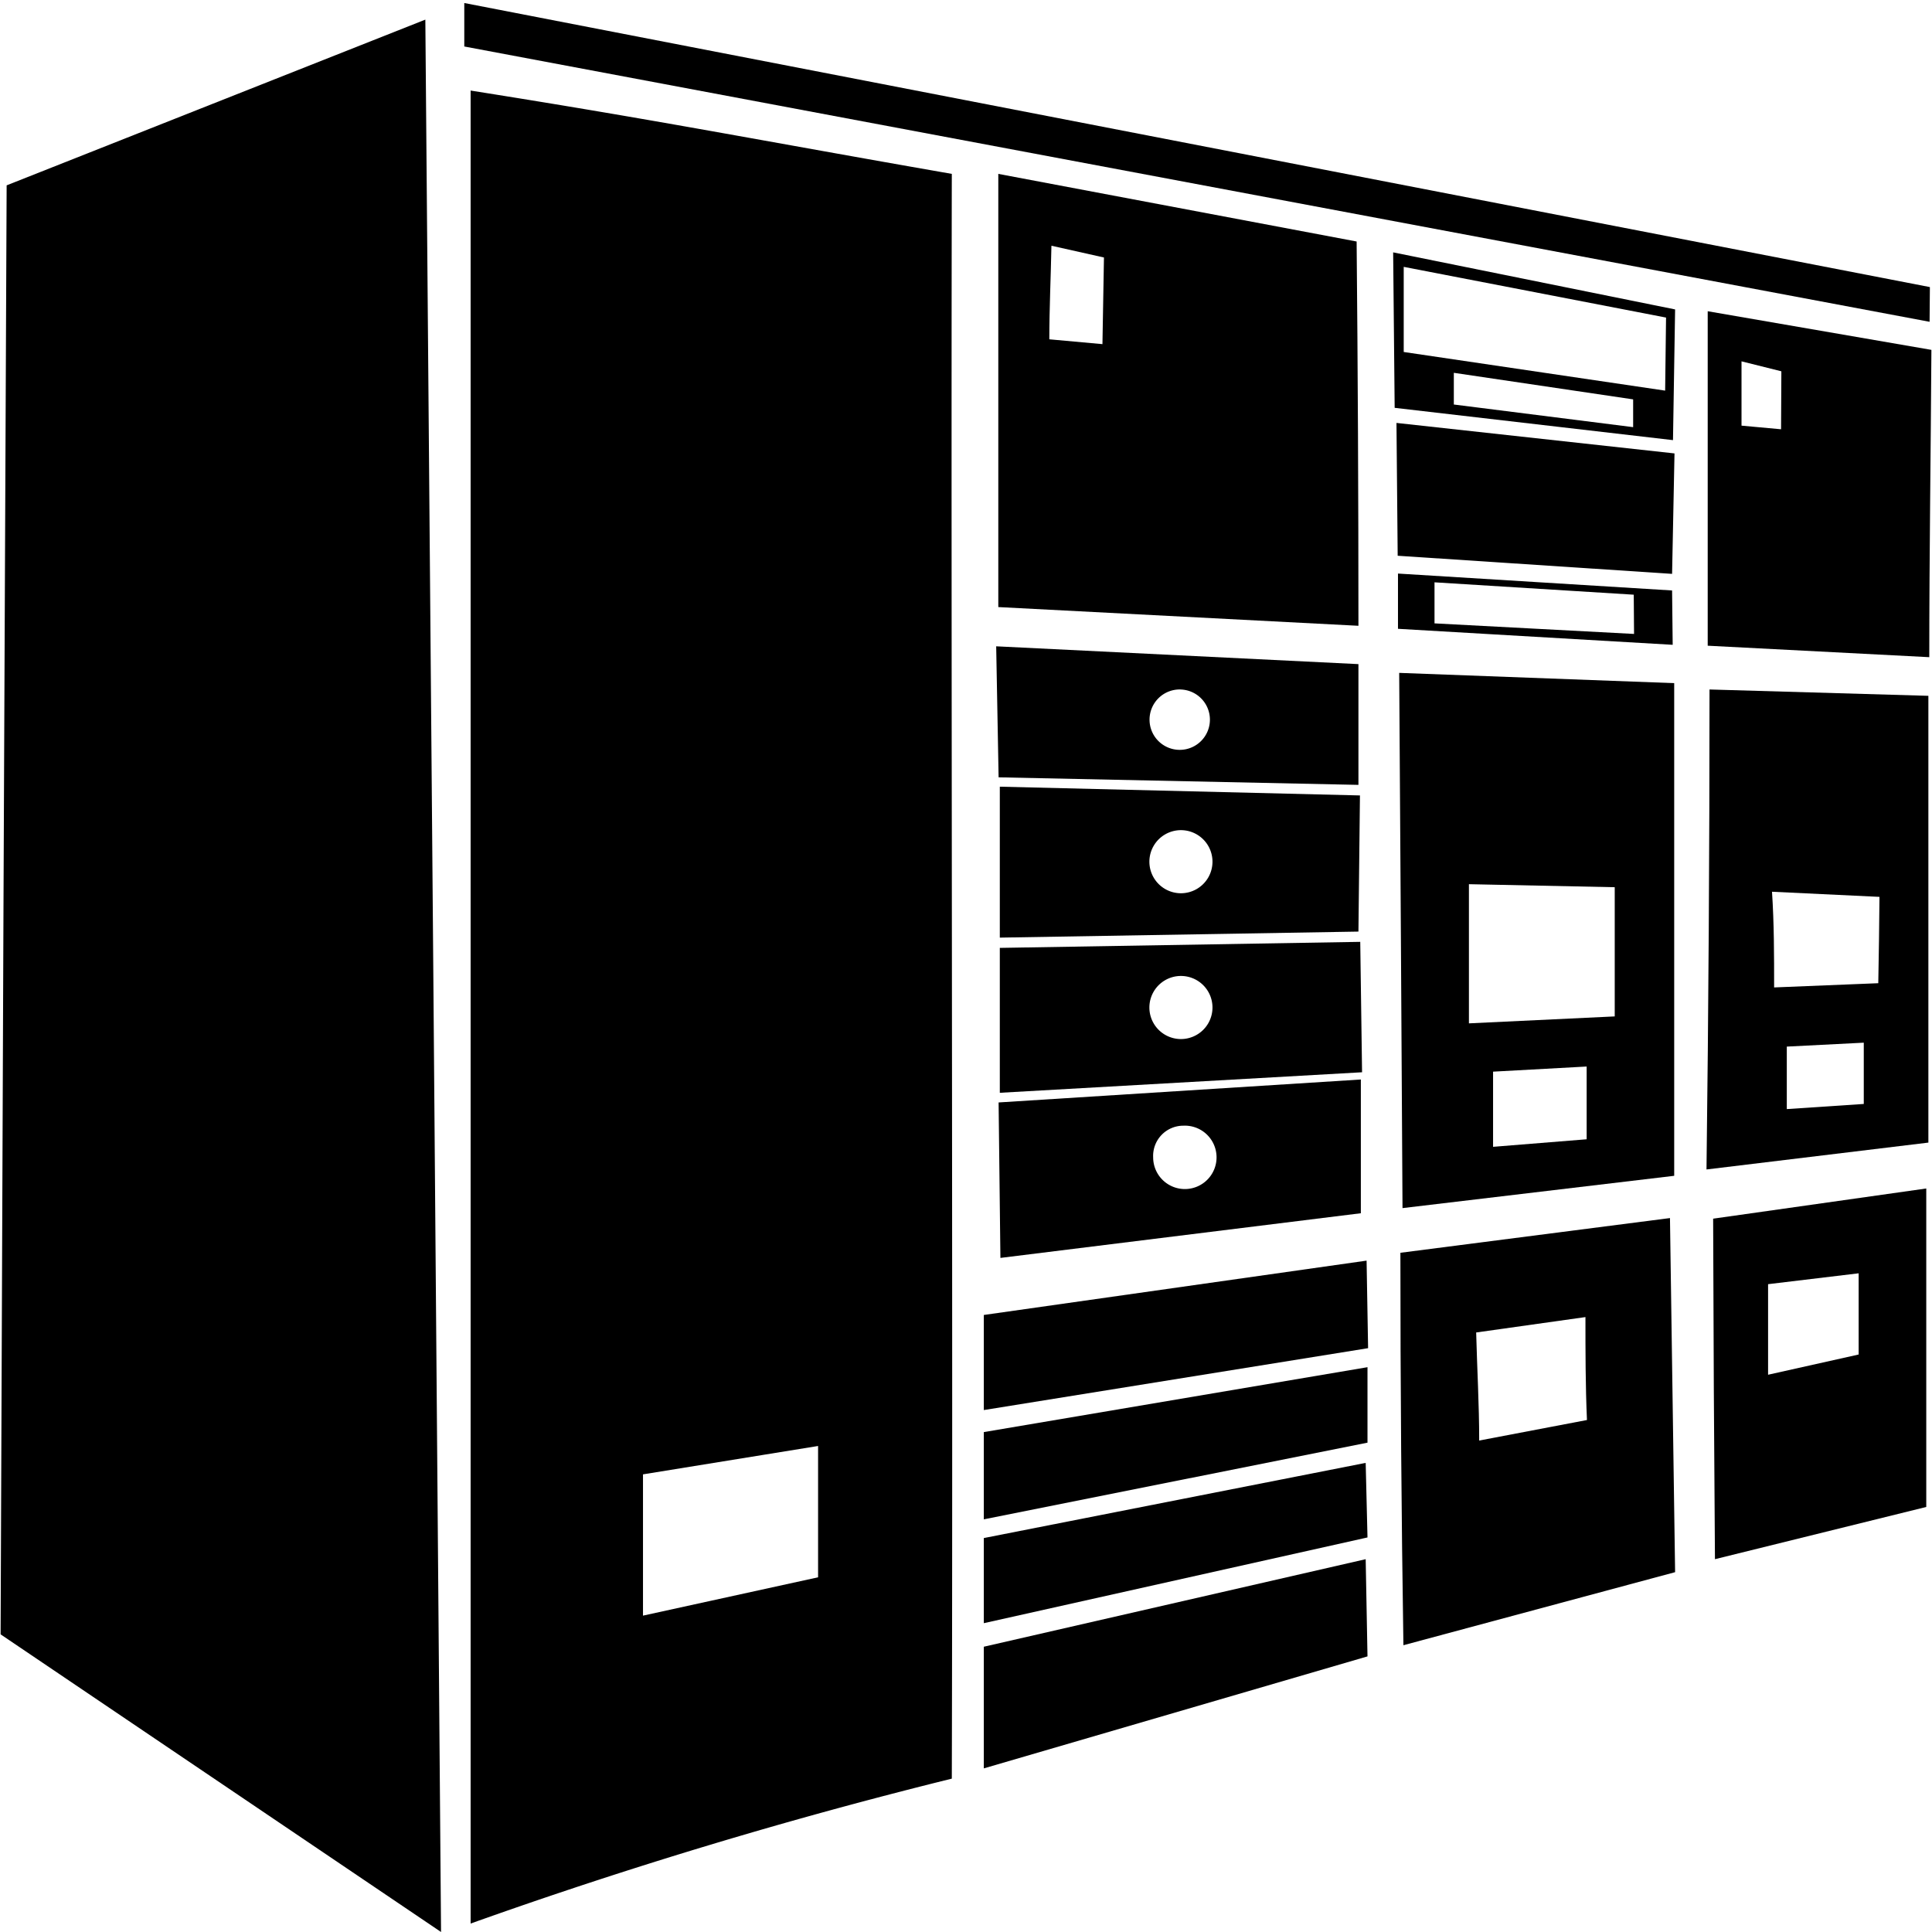
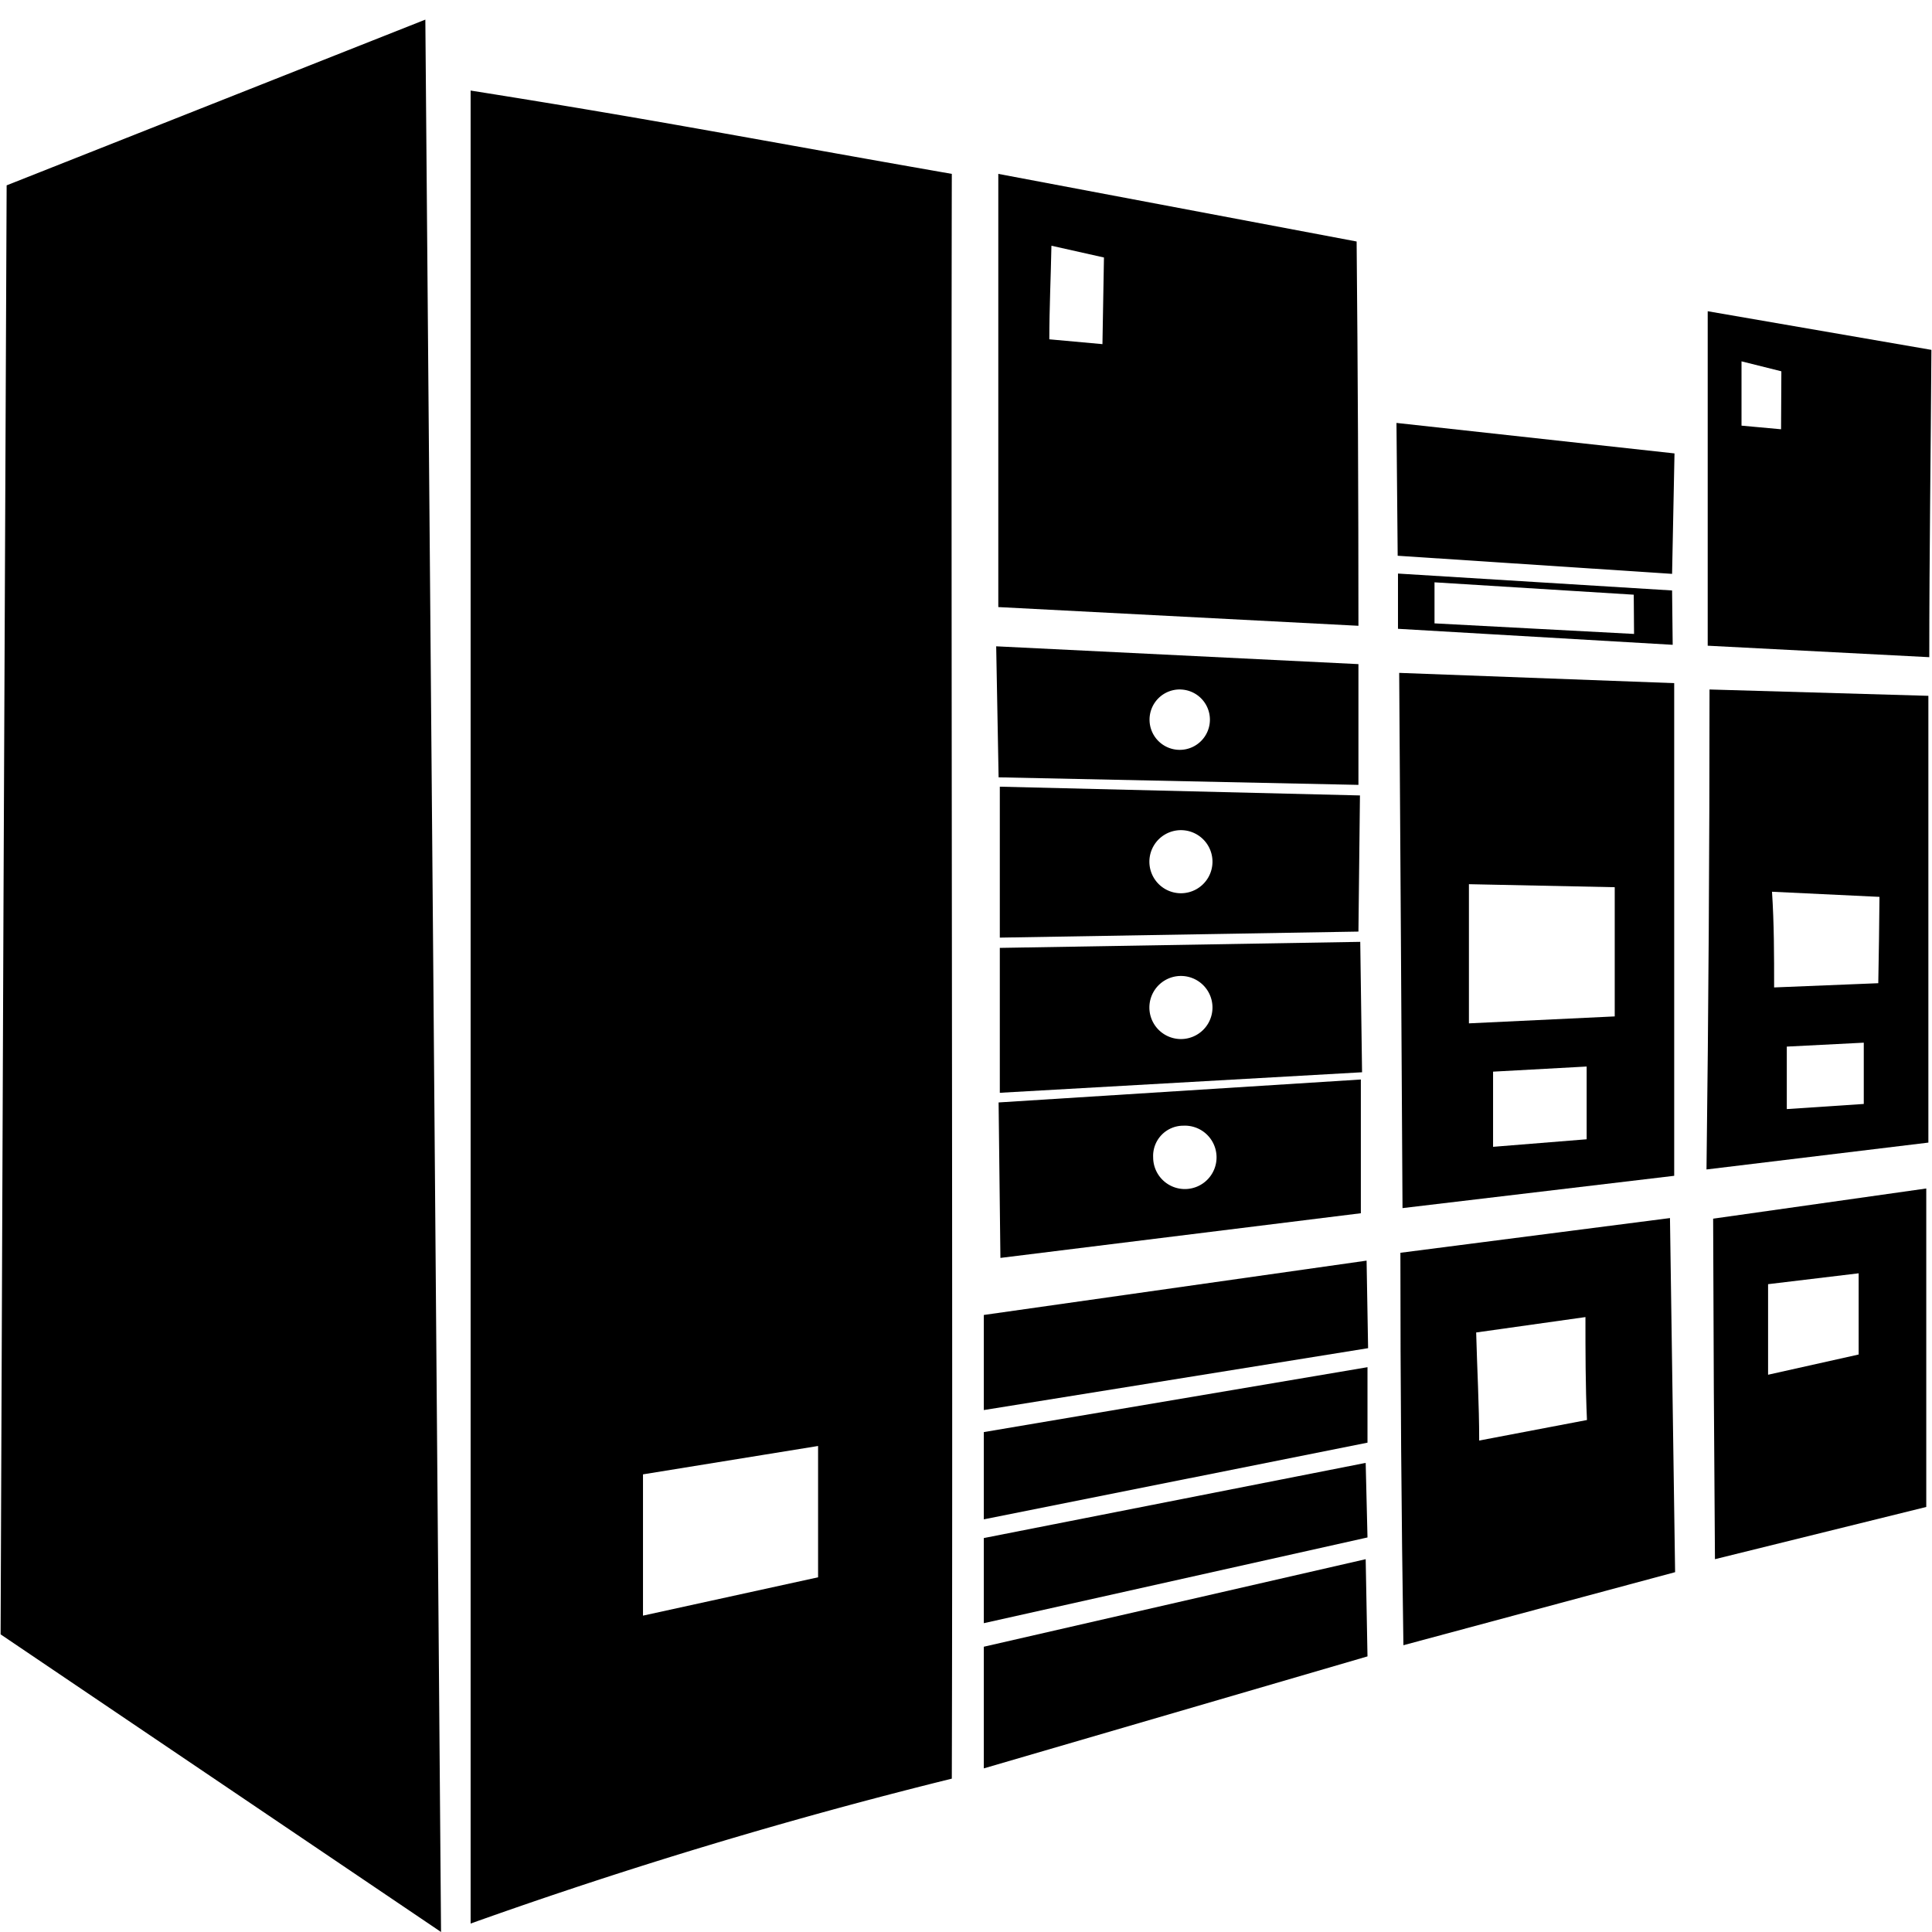
<svg xmlns="http://www.w3.org/2000/svg" data-name="Layer 1" viewBox="0 0 64 64">
  <title>Schakelinstallaties LS 01</title>
  <g class="nc-icon-wrapper">
    <defs />
    <path class="cls-1" d="M32.59 54.55v4.03l12.71-3.71-.06-3.22-12.65 2.9z" style="" fill="#000000" />
    <path class="cls-1" d="M55.39 19.56L46.31 19v1.83l9.1.53zm-7.87 1.09v-1.36l6.6.41.01 1.3z" style="" fill="#000000" />
    <path class="cls-1" d="M.22 6.14q-.11 24-.2 48L14.61 64q-.25-31.68-.52-63.35z" style="" fill="#000000" />
-     <path class="cls-1" d="M63.93 9.51L15.38.1v1.44l48.54 9.12z" style="" fill="#000000" />
    <path class="cls-1" d="M44.94 8L33.07 5.76v14.35l11.93.62q0-6.34-.06-12.73zm-8.42 3.4l-1.76-.16c0-1 .05-2.07.07-3.1l1.74.39z" style="" fill="#000000" />
    <path class="cls-1" d="M56.57 10.31v11.08l7.34.38c0-3.39.05-6.79.07-10.18zM59 14.22l-1.31-.12v-2.13l1.32.33z" style="" fill="#000000" />
    <path class="cls-1" d="M46.35 22.29q.06 8.87.11 17.73l9-1.07V22.63zm6.21 15.45l-3.1.25V35.5l3.1-.17zm-3.9-3.84v-4.61l4.83.1v4.28z" style="" fill="#000000" />
    <path class="cls-1" d="M56.63 22.84q0 8-.1 15.9l7.35-.89v-14.8zm5.11 13.73l-2.55.17v-2.07l2.55-.13zm.48-4l-3.45.14c0-1.06 0-2.11-.07-3.17l3.56.17c-.01.98-.02 1.94-.04 2.89z" style="" fill="#000000" />
    <path class="cls-1" d="M31.53 5.76C25.11 4.64 21.91 4 15.59 3v60.72a165.6 165.6 0 0 1 15.94-4.8c.04-14.63-.03-38.51 0-53.16zM21.3 53.52v-4.68l5.8-.94v4.35z" style="" fill="#000000" />
    <path class="cls-1" d="M46.39 41.5q0 6.53.1 13l9-2.42c-.06-3.91-.11-7.82-.17-11.73zM49 47.72c0-1.2-.07-2.39-.1-3.58l3.62-.51c0 1.14 0 2.27.05 3.41z" style="" fill="#000000" />
    <path class="cls-1" d="M56.81 51.65l7-1.73V39.37l-7.06 1c.01 3.75.03 7.51.06 11.28zm1.76-9.11l3-.36v2.69l-3 .67z" style="" fill="#000000" />
    <path class="cls-1" d="M32.59 50.95v2.82l12.71-2.84-.06-2.47-12.65 2.49z" style="" fill="#000000" />
    <path class="cls-1" d="M32.59 50.33l12.71-2.54v-2.5l-12.71 2.15v2.89z" style="" fill="#000000" />
    <path class="cls-1" d="M32.59 43.56v3.15l12.73-2.05-.05-2.9-12.68 1.8z" style="" fill="#000000" />
    <path class="cls-1" d="M55.39 19.01l.08-3.99-9.21-1.01.04 4.4 9.09.6z" style="" fill="#000000" />
-     <path class="cls-1" d="M55.49 10.25l-9.34-1.89.05 5.15 9.22 1.07zm-7.33 3.15v-1.05l5.94.88v.92zm7-.46l-8.66-1.28V8.84l8.69 1.68z" style="" fill="#000000" />
    <path class="cls-1" d="M33.08 25.75L45 26v-4l-12-.59zm6-2.91a1 1 0 1 1-1 1 1 1 0 0 1 1.04-1z" style="" fill="#000000" />
    <path class="cls-1" d="M45.05 26.35l-11.93-.29v5l11.88-.2zm-5.93 3.24a1 1 0 0 1 0-2.09 1 1 0 1 1 0 2.09z" style="" fill="#000000" />
    <path class="cls-1" d="M45.06 31.2l-11.94.2v4.8l12-.68zm-5.94 3.22a1 1 0 0 1 0-2.09 1 1 0 1 1 0 2.09z" style="" fill="#000000" />
    <path class="cls-1" d="M33.14 41.67l11.94-1.48v-4.43l-12 .76zm6.06-4.38a1.05 1.05 0 1 1-1 1.05 1 1 0 0 1 1-1.05z" style="" fill="#000000" />
  </g>
</svg>